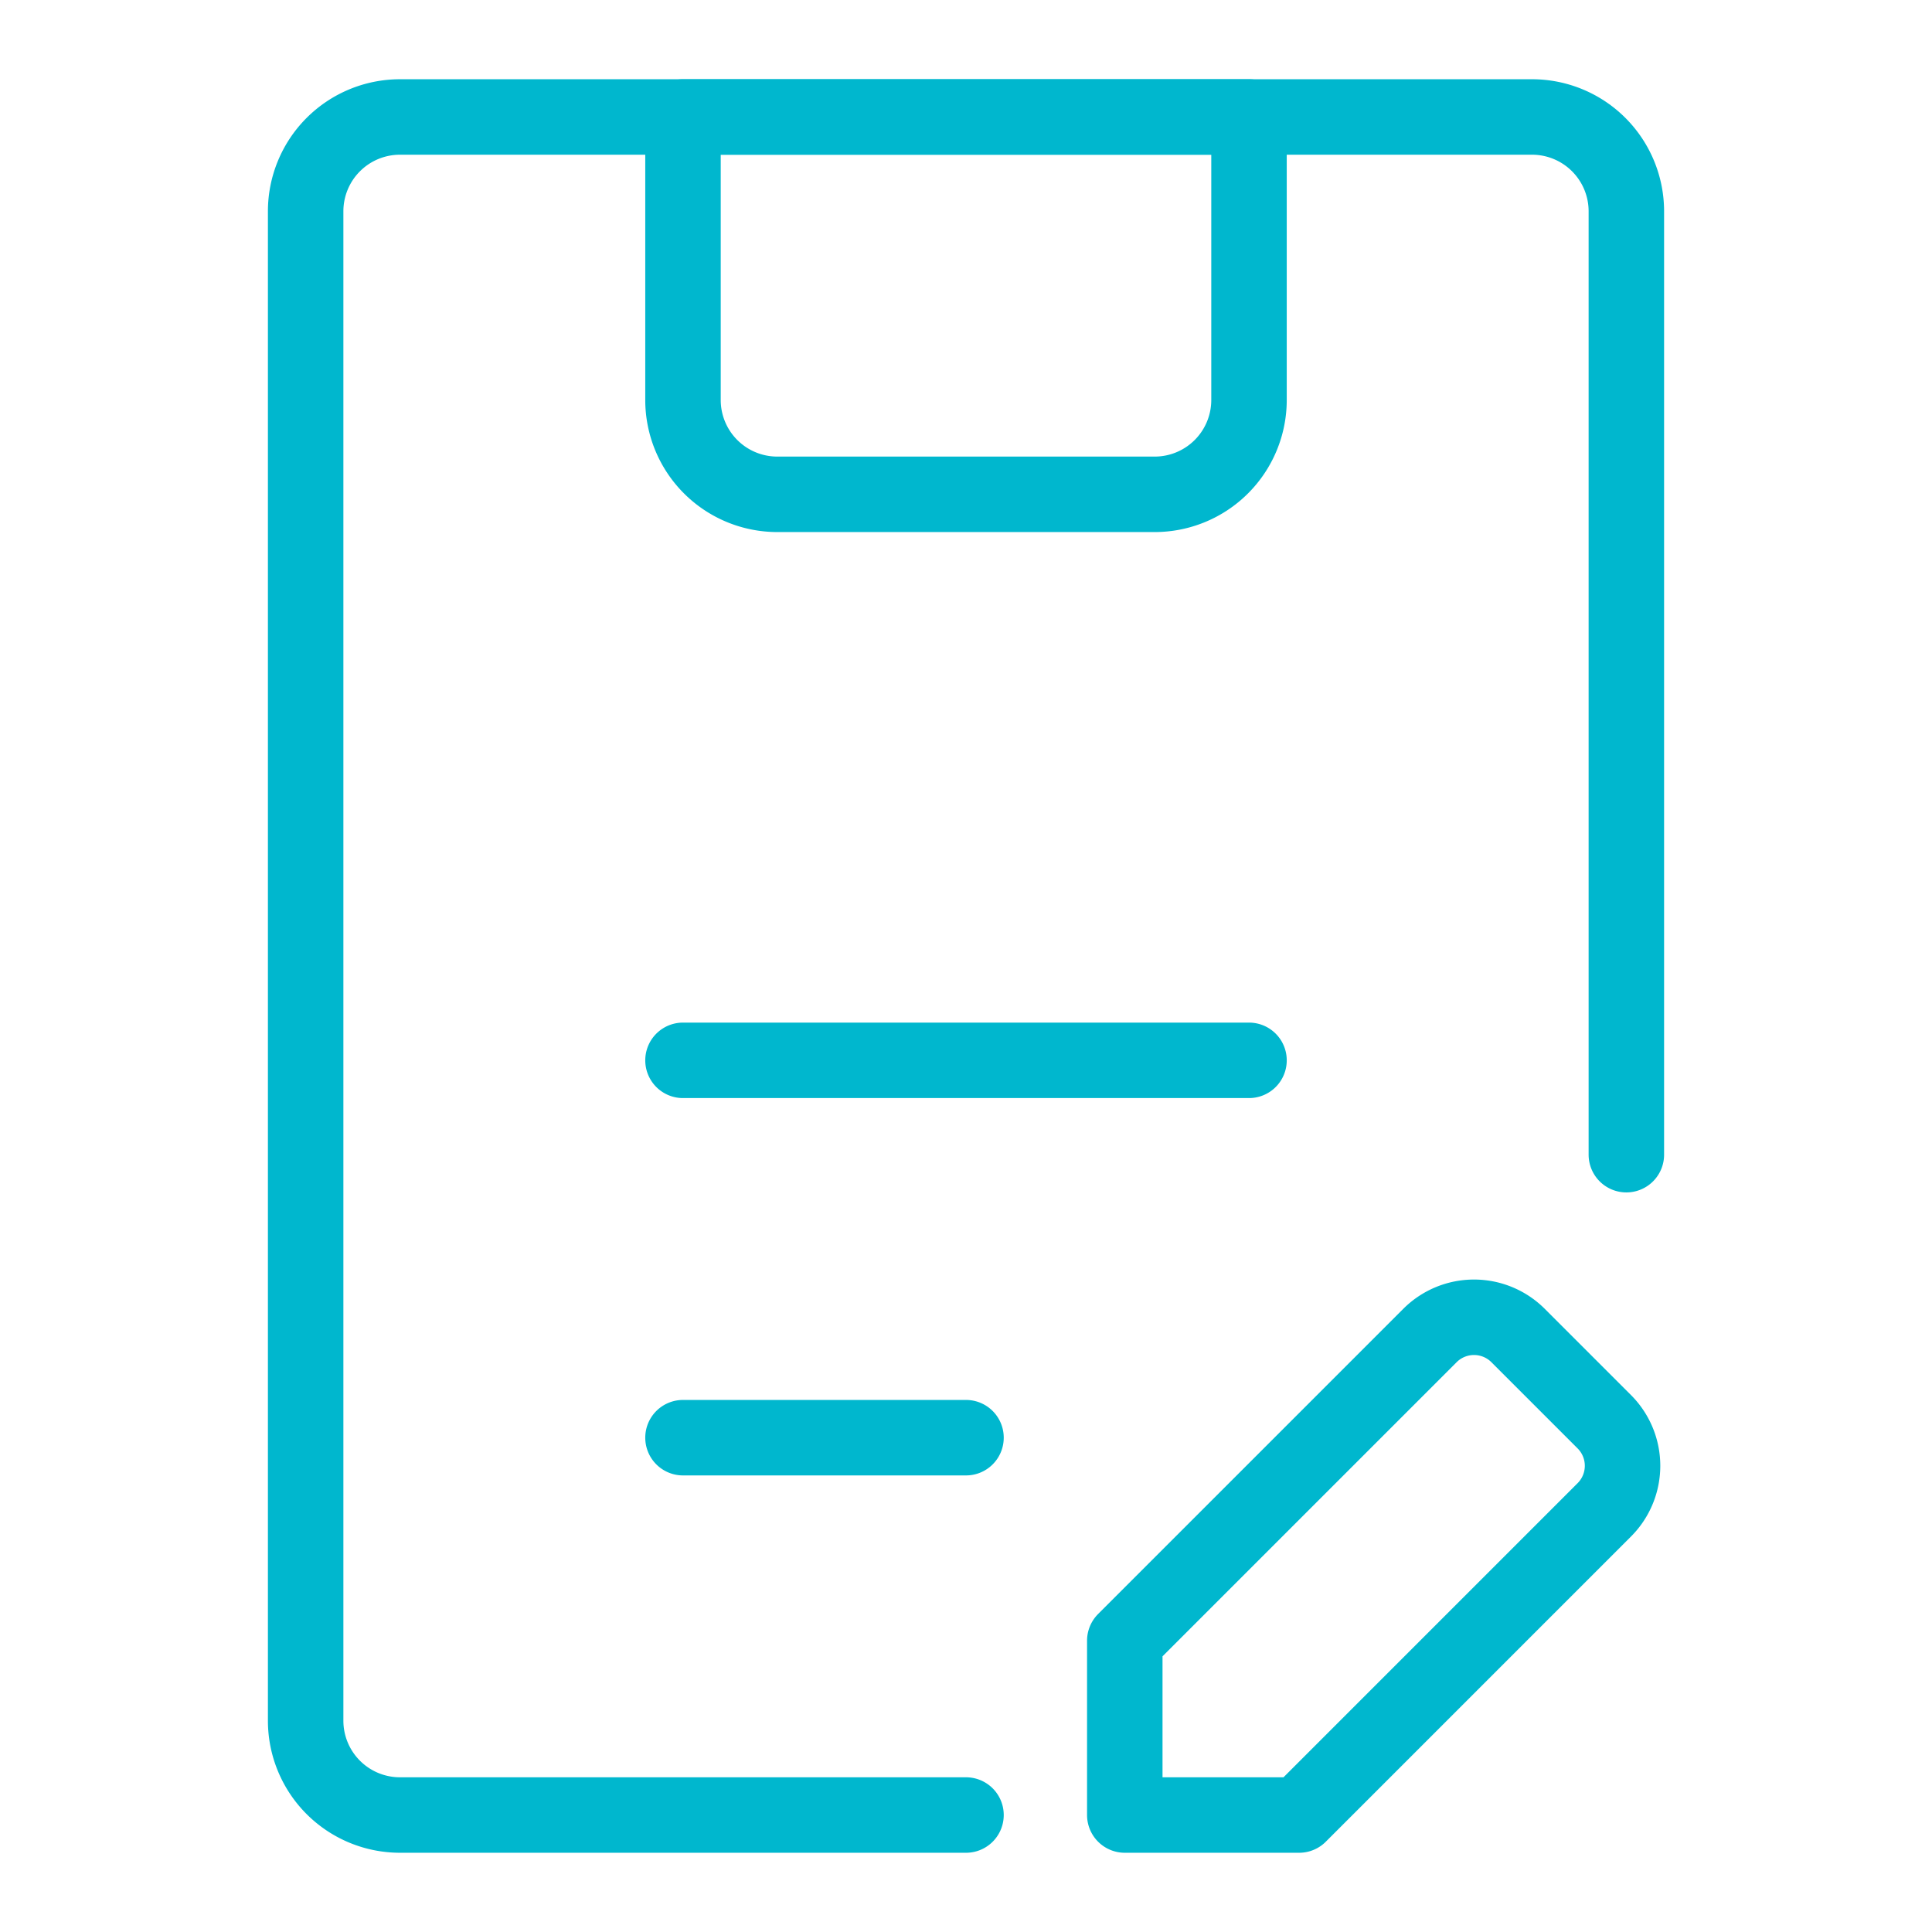
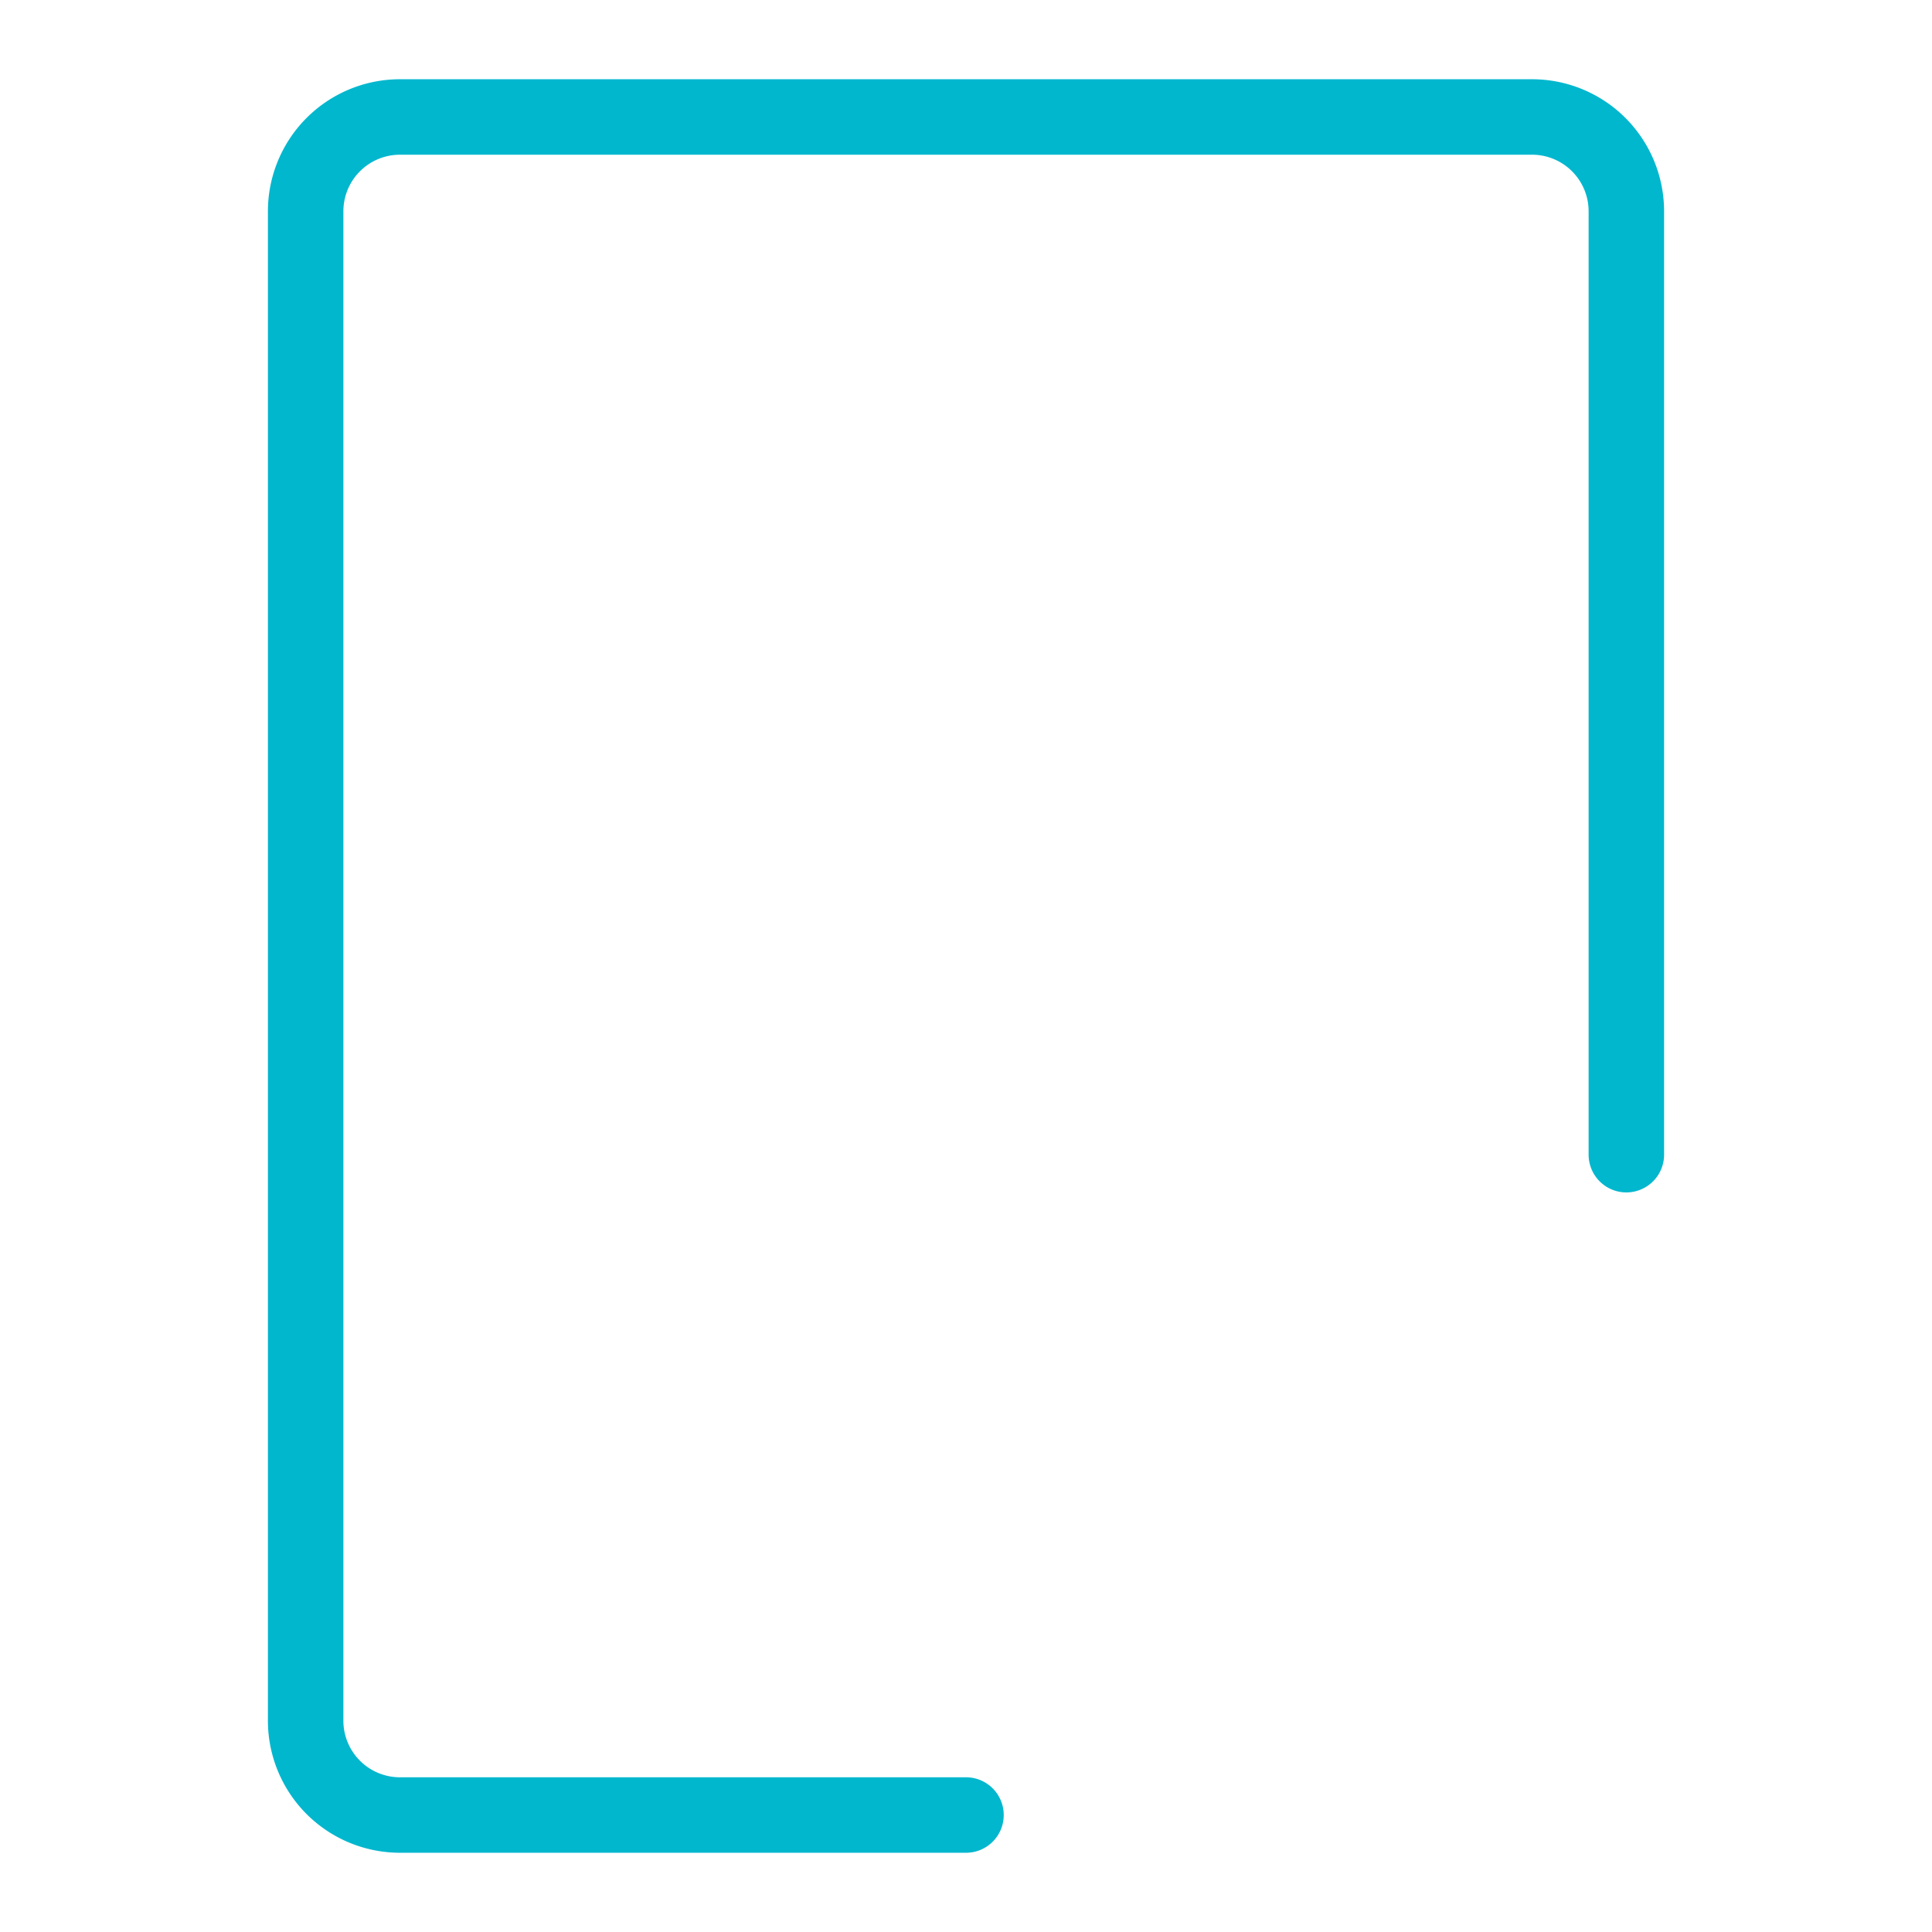
<svg xmlns="http://www.w3.org/2000/svg" id="Layer_1" data-name="Layer 1" viewBox="0 0 512 512">
  <defs>
    <style>.cls-1{fill:none;stroke:#00b7ce;stroke-linecap:round;stroke-linejoin:round;stroke-width:20px;}</style>
  </defs>
  <g id="NOTES">
    <path id="primary" class="cls-1" d="M431,306V56a25,25,0,0,0-25-25H106A25,25,0,0,0,81,56V456a25,25,0,0,0,25,25H256" />
-     <path id="primary-2" class="cls-1" d="M181,31H331v75a25,25,0,0,1-25,25H206a25,25,0,0,1-25-25Zm0,350h75M181,281H331m94.28,119-81,81h-46.2V434.8l81-81a16.52,16.52,0,0,1,23.1,0l23.1,23.1A16.51,16.51,0,0,1,425.28,400Z" />
  </g>
</svg>